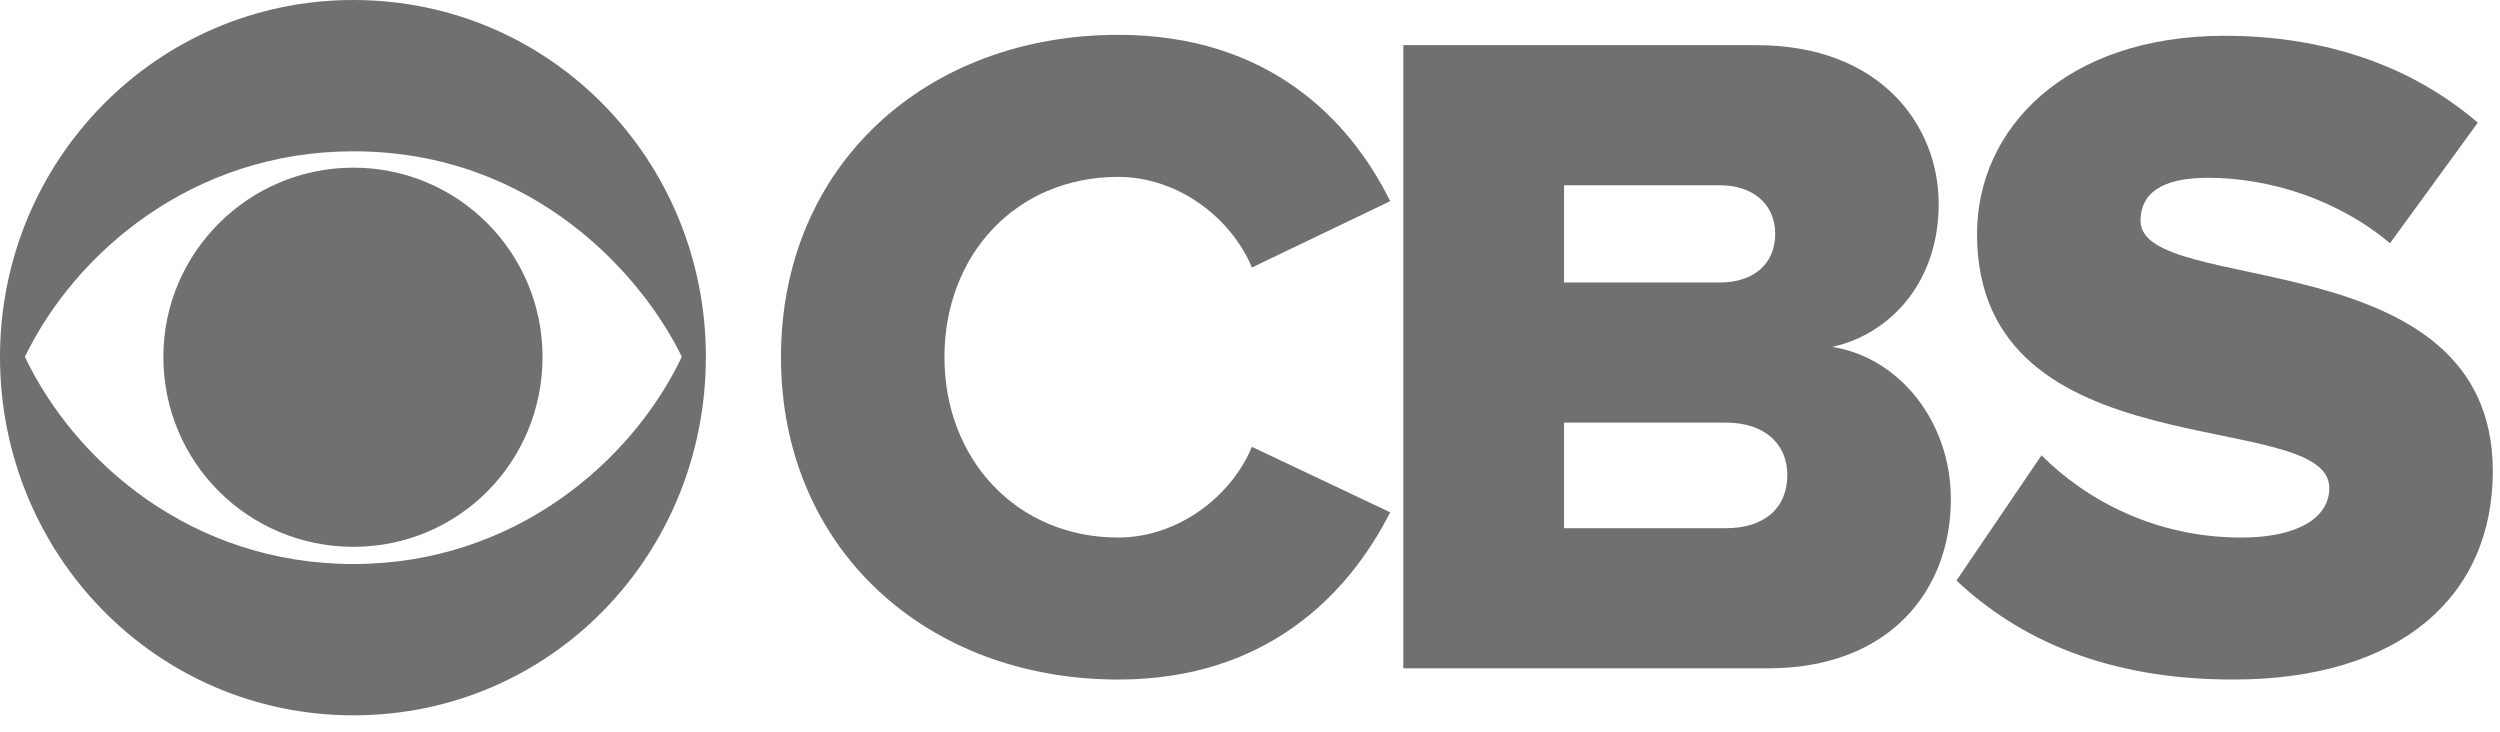
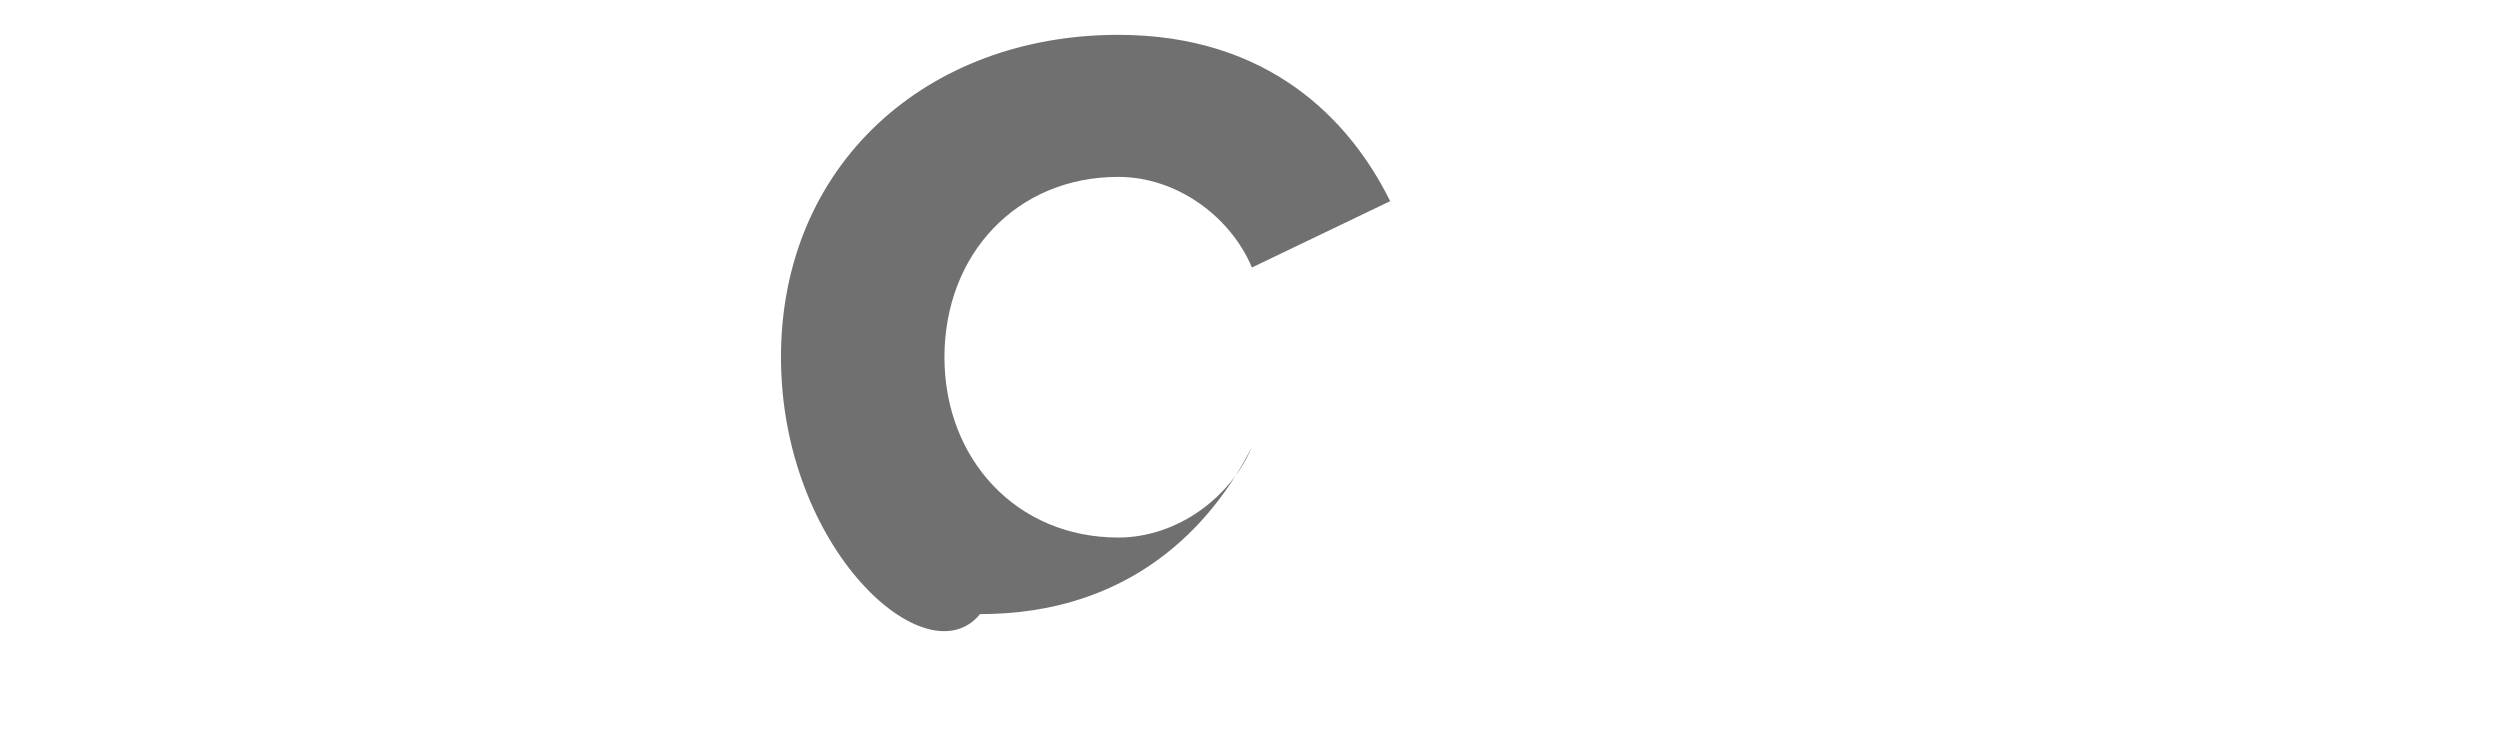
<svg xmlns="http://www.w3.org/2000/svg" version="1.1" id="Layer_1" x="0px" y="0px" width="82px" height="24px" viewBox="0 0 82 24" enable-background="new 0 0 82 24" xml:space="preserve">
  <g>
    <g>
-       <path fill="#707071" d="M23.153,11.703c0,6.487-5.076,11.76-11.562,11.76C5.132,23.463,0,18.19,0,11.703C0,5.274,5.132,0,11.591,0    C18.076,0,23.153,5.274,23.153,11.703z M0.817,11.703C2.453,15.144,6.288,18.5,11.591,18.5c5.273,0,9.136-3.356,10.773-6.797    c-1.24-2.563-4.775-6.74-10.773-6.74C6.288,4.963,2.453,8.319,0.817,11.703z M17.795,11.703c0,3.469-2.764,6.233-6.204,6.233    c-3.441,0-6.233-2.764-6.233-6.233c0-3.412,2.792-6.204,6.233-6.204C15.031,5.499,17.795,8.291,17.795,11.703z" />
-     </g>
+       </g>
    <g>
-       <path fill="#707071" d="M25.616,11.716c0-6.313,4.782-10.573,11.063-10.573c4.935,0,7.6,2.788,8.919,5.455l-4.536,2.176    c-0.674-1.624-2.421-2.972-4.383-2.972c-3.339,0-5.701,2.543-5.701,5.914c0,3.34,2.361,5.915,5.701,5.915    c1.962,0,3.709-1.349,4.383-2.974l4.536,2.146c-1.319,2.605-3.984,5.486-8.919,5.486C30.398,22.289,25.616,17.999,25.616,11.716z" />
-       <path fill="#707071" d="M46.029,21.922V1.481h11.583c4.076,0,5.977,2.635,5.977,5.21c0,2.543-1.562,4.26-3.494,4.688    c2.177,0.338,3.893,2.422,3.893,4.996c0,2.973-1.992,5.547-6.007,5.547H46.029z M58.226,7.671c0-0.98-0.735-1.594-1.809-1.594    h-5.116v3.188h5.116C57.491,9.265,58.226,8.682,58.226,7.671z M58.624,15.578c0-1.012-0.735-1.717-2.022-1.717h-5.301v3.464h5.301    C57.857,17.325,58.624,16.681,58.624,15.578z" />
-       <path fill="#707071" d="M64.172,19.041l2.789-4.106c1.47,1.471,3.738,2.697,6.559,2.697c1.777,0,2.881-0.613,2.881-1.625    c0-2.696-11.555-0.459-11.555-8.336c0-3.433,2.88-6.497,8.123-6.497c3.279,0,6.128,0.98,8.303,2.85l-2.88,3.954    c-1.716-1.441-3.953-2.146-5.976-2.146c-1.532,0-2.207,0.521-2.207,1.41c0,2.512,11.555,0.612,11.555,8.212    c0,4.107-3.034,6.835-8.521,6.835C69.106,22.289,66.225,20.971,64.172,19.041z" />
+       <path fill="#707071" d="M25.616,11.716c0-6.313,4.782-10.573,11.063-10.573c4.935,0,7.6,2.788,8.919,5.455l-4.536,2.176    c-0.674-1.624-2.421-2.972-4.383-2.972c-3.339,0-5.701,2.543-5.701,5.914c0,3.34,2.361,5.915,5.701,5.915    c1.962,0,3.709-1.349,4.383-2.974c-1.319,2.605-3.984,5.486-8.919,5.486C30.398,22.289,25.616,17.999,25.616,11.716z" />
    </g>
  </g>
</svg>